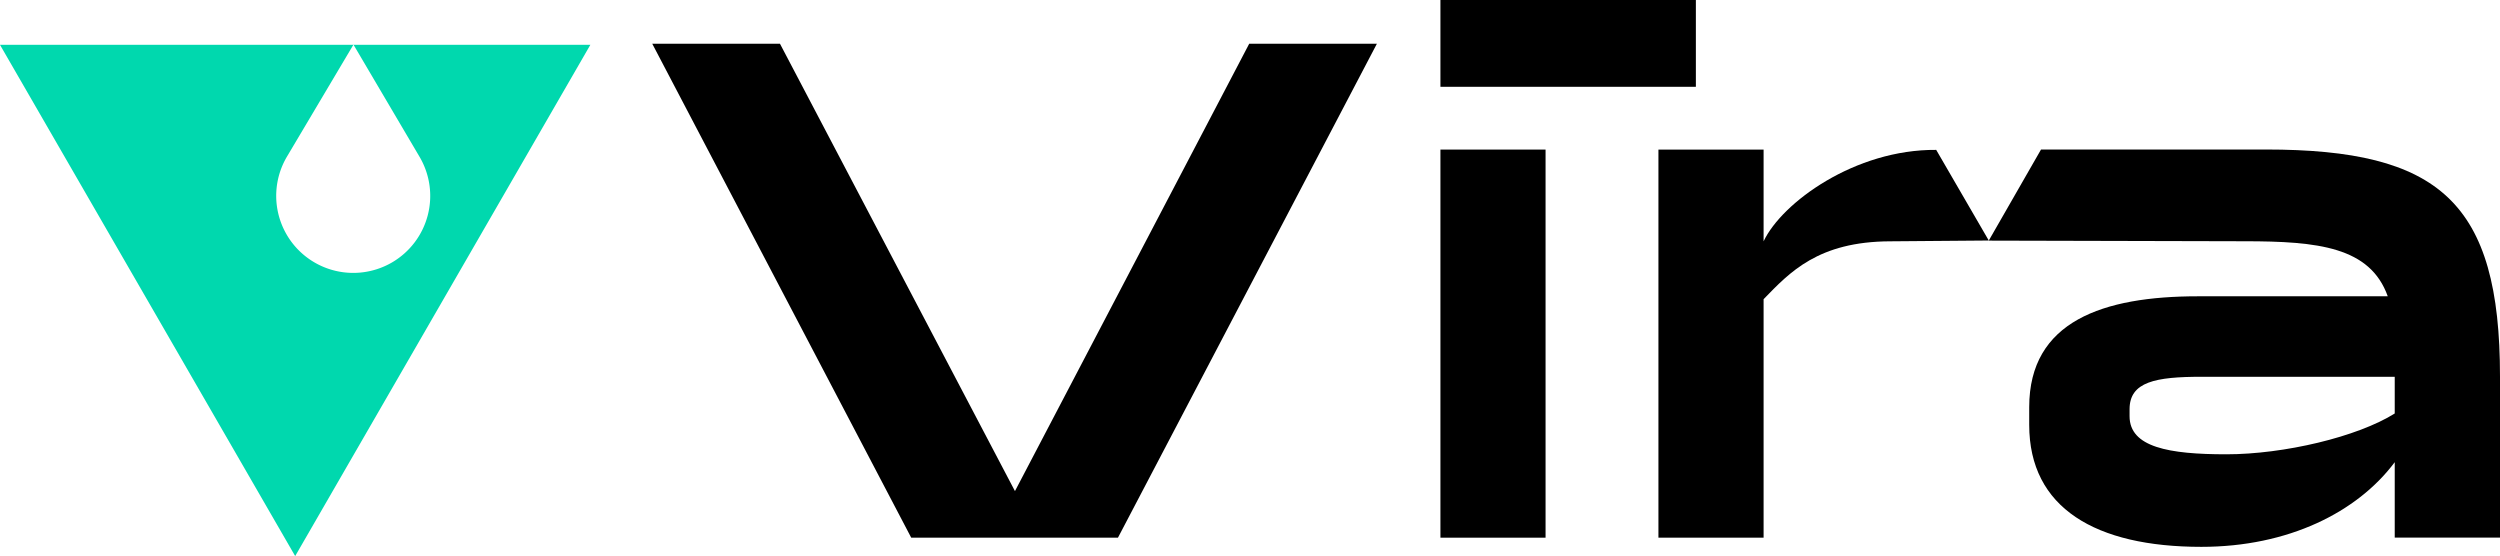
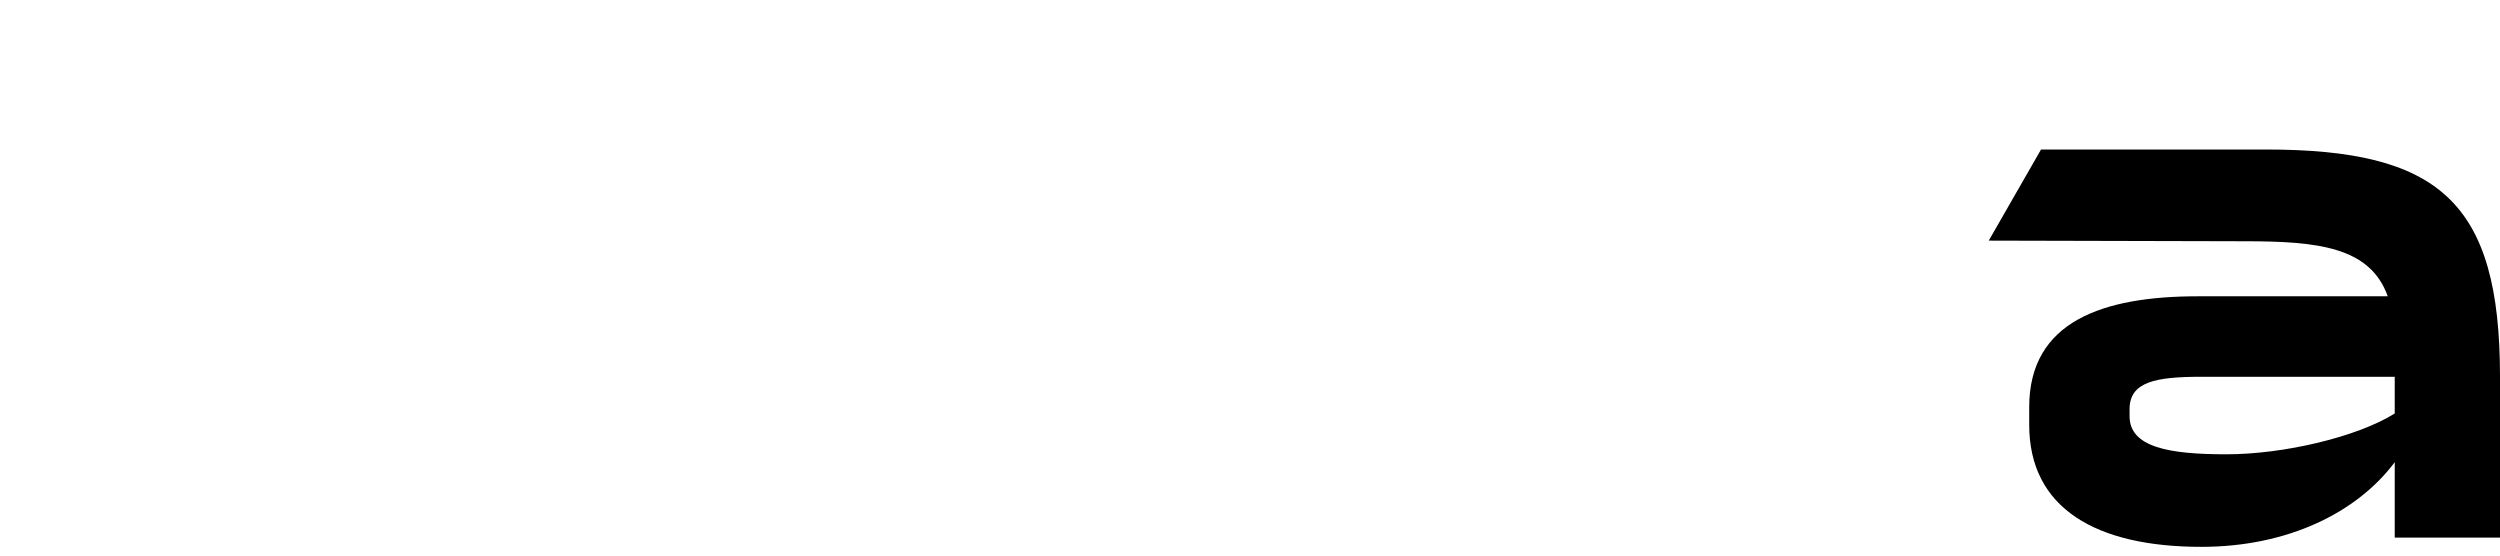
<svg xmlns="http://www.w3.org/2000/svg" viewBox="0 0 717.2 159.53">
  <defs>
    <style>.cls-1{fill:#00d8ae;}</style>
  </defs>
  <title>Ресурс 2</title>
  <g id="Слой_2" data-name="Слой 2">
    <g id="Слой_1-2" data-name="Слой 1">
      <g id="Layer_1" data-name="Layer 1">
-         <path d="M320.72,154.25H261.41L187.12,12.55h36.64l67.41,128.34,67.2-128.34H395Z" />
-         <path d="M486.51,0V24.9H413.23V0ZM443.39,42.91V154.25H413.23V42.91Z" />
-         <path d="M505.94,85.83v68.42H475.77V42.91h30.17V69.23C511.2,58.1,532.17,42.81,555.46,43l15.08,26-28.23.23C521.55,69.28,513.43,78.13,505.94,85.83Z" />
        <path d="M687,132.59c-10.73,14.37-30.57,24.29-55.47,24.29-30.36,0-49.39-11.14-49.39-35V116.8C582.14,92.1,603.4,85,630.52,85H685c-5.07-14.17-20-15.79-41.1-15.79l-73.37-.18,15-26.14H650c49.79,0,67.2,15,67.2,65.18v46.16H687Zm0-14v-10.5H631.57c-13.15,0-20.64,1.42-20.64,9.31v2c0,8.91,11.33,10.93,27.73,10.93,16.6,0,37.65-5,48.34-11.71Z" />
-         <path class="cls-1" d="M0,12.86,84.68,159.53,169.36,12.86ZM112.56,75.23A22.1,22.1,0,0,1,82.33,44.92l19-32a.12.12,0,0,1,.14,0h0L120.37,45A22.09,22.09,0,0,1,112.56,75.23Z" />
      </g>
    </g>
  </g>
</svg>